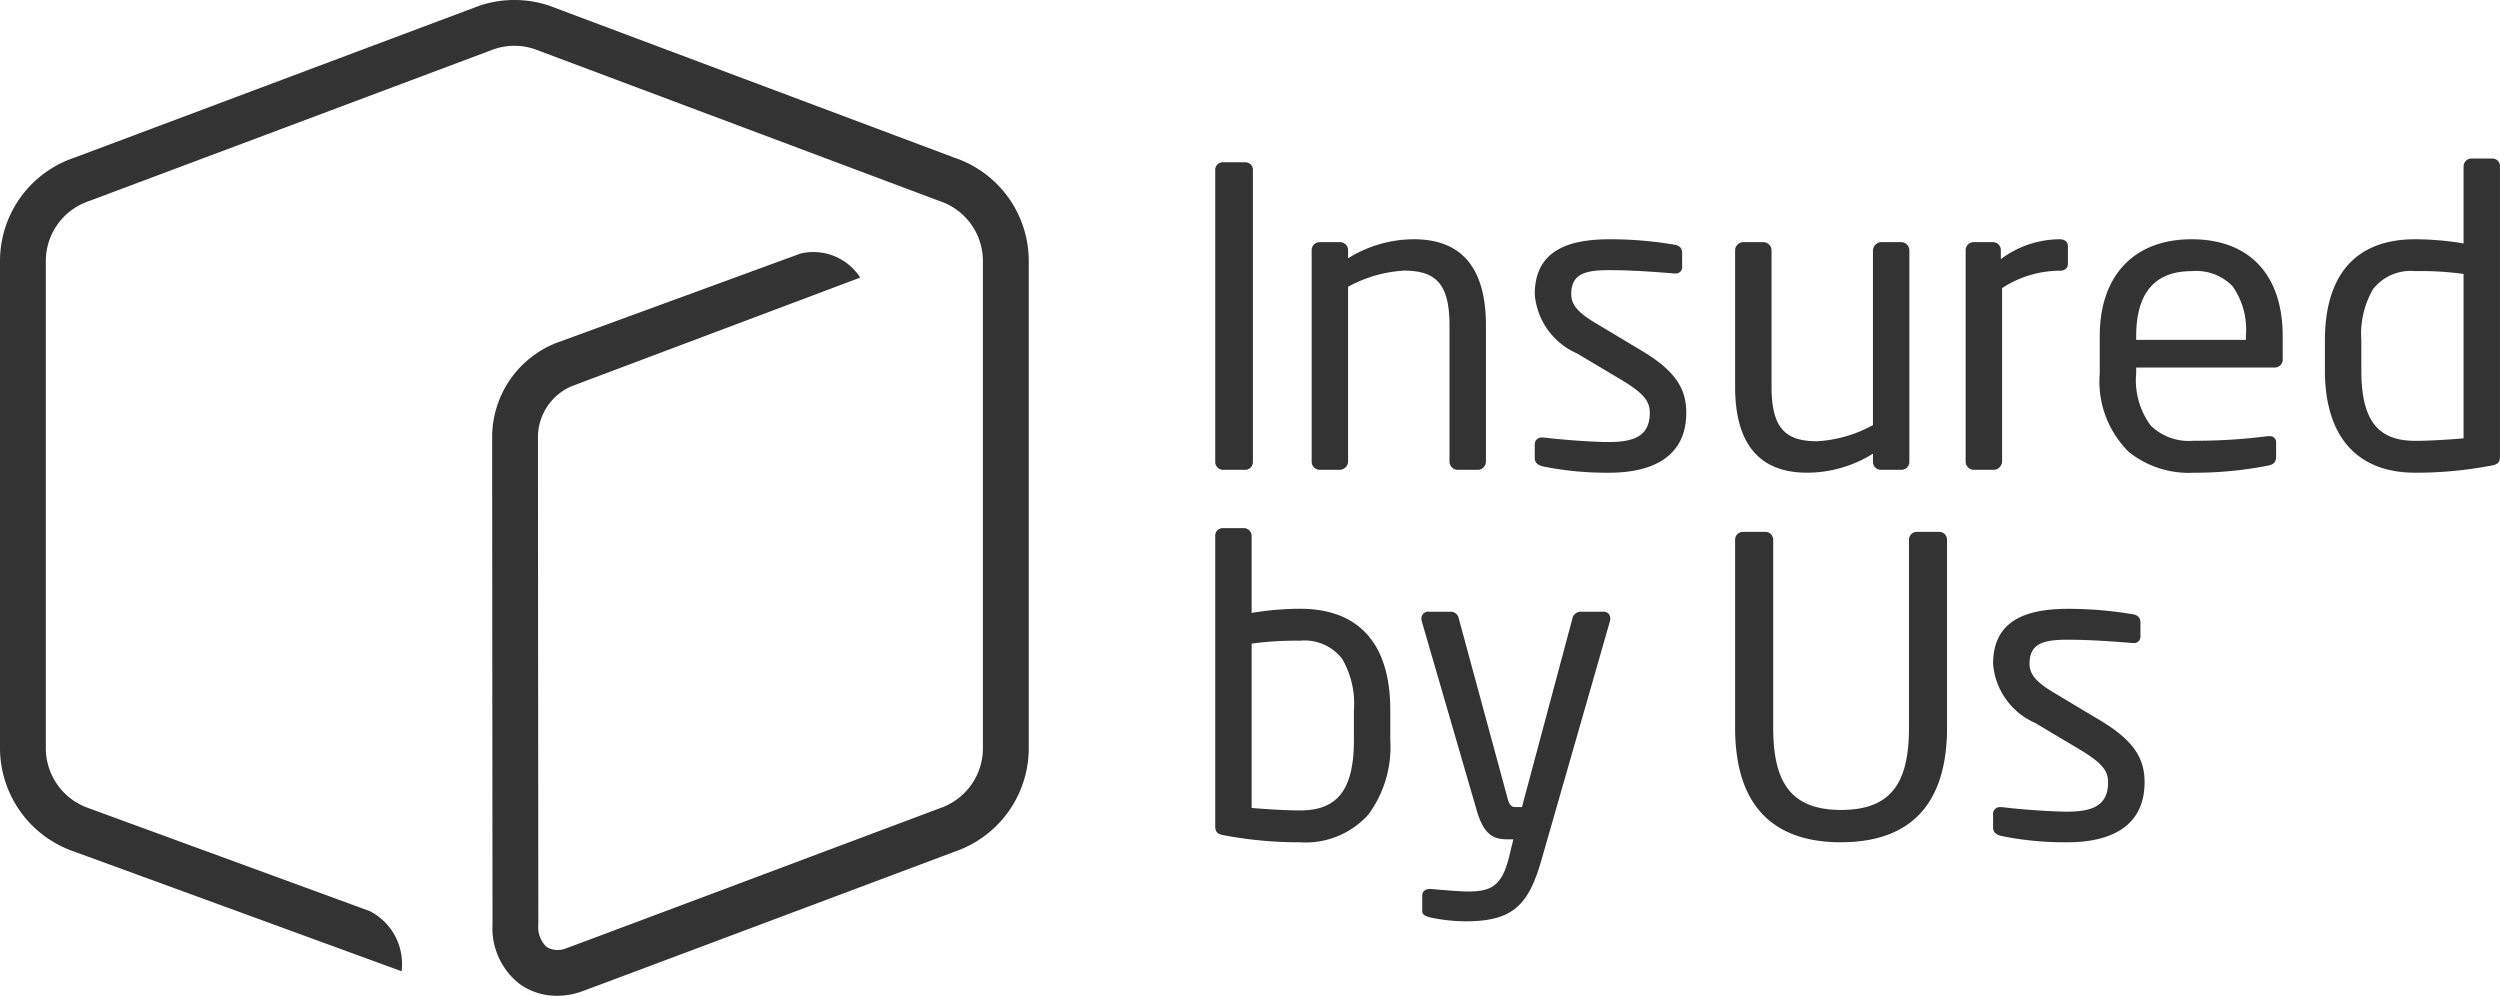
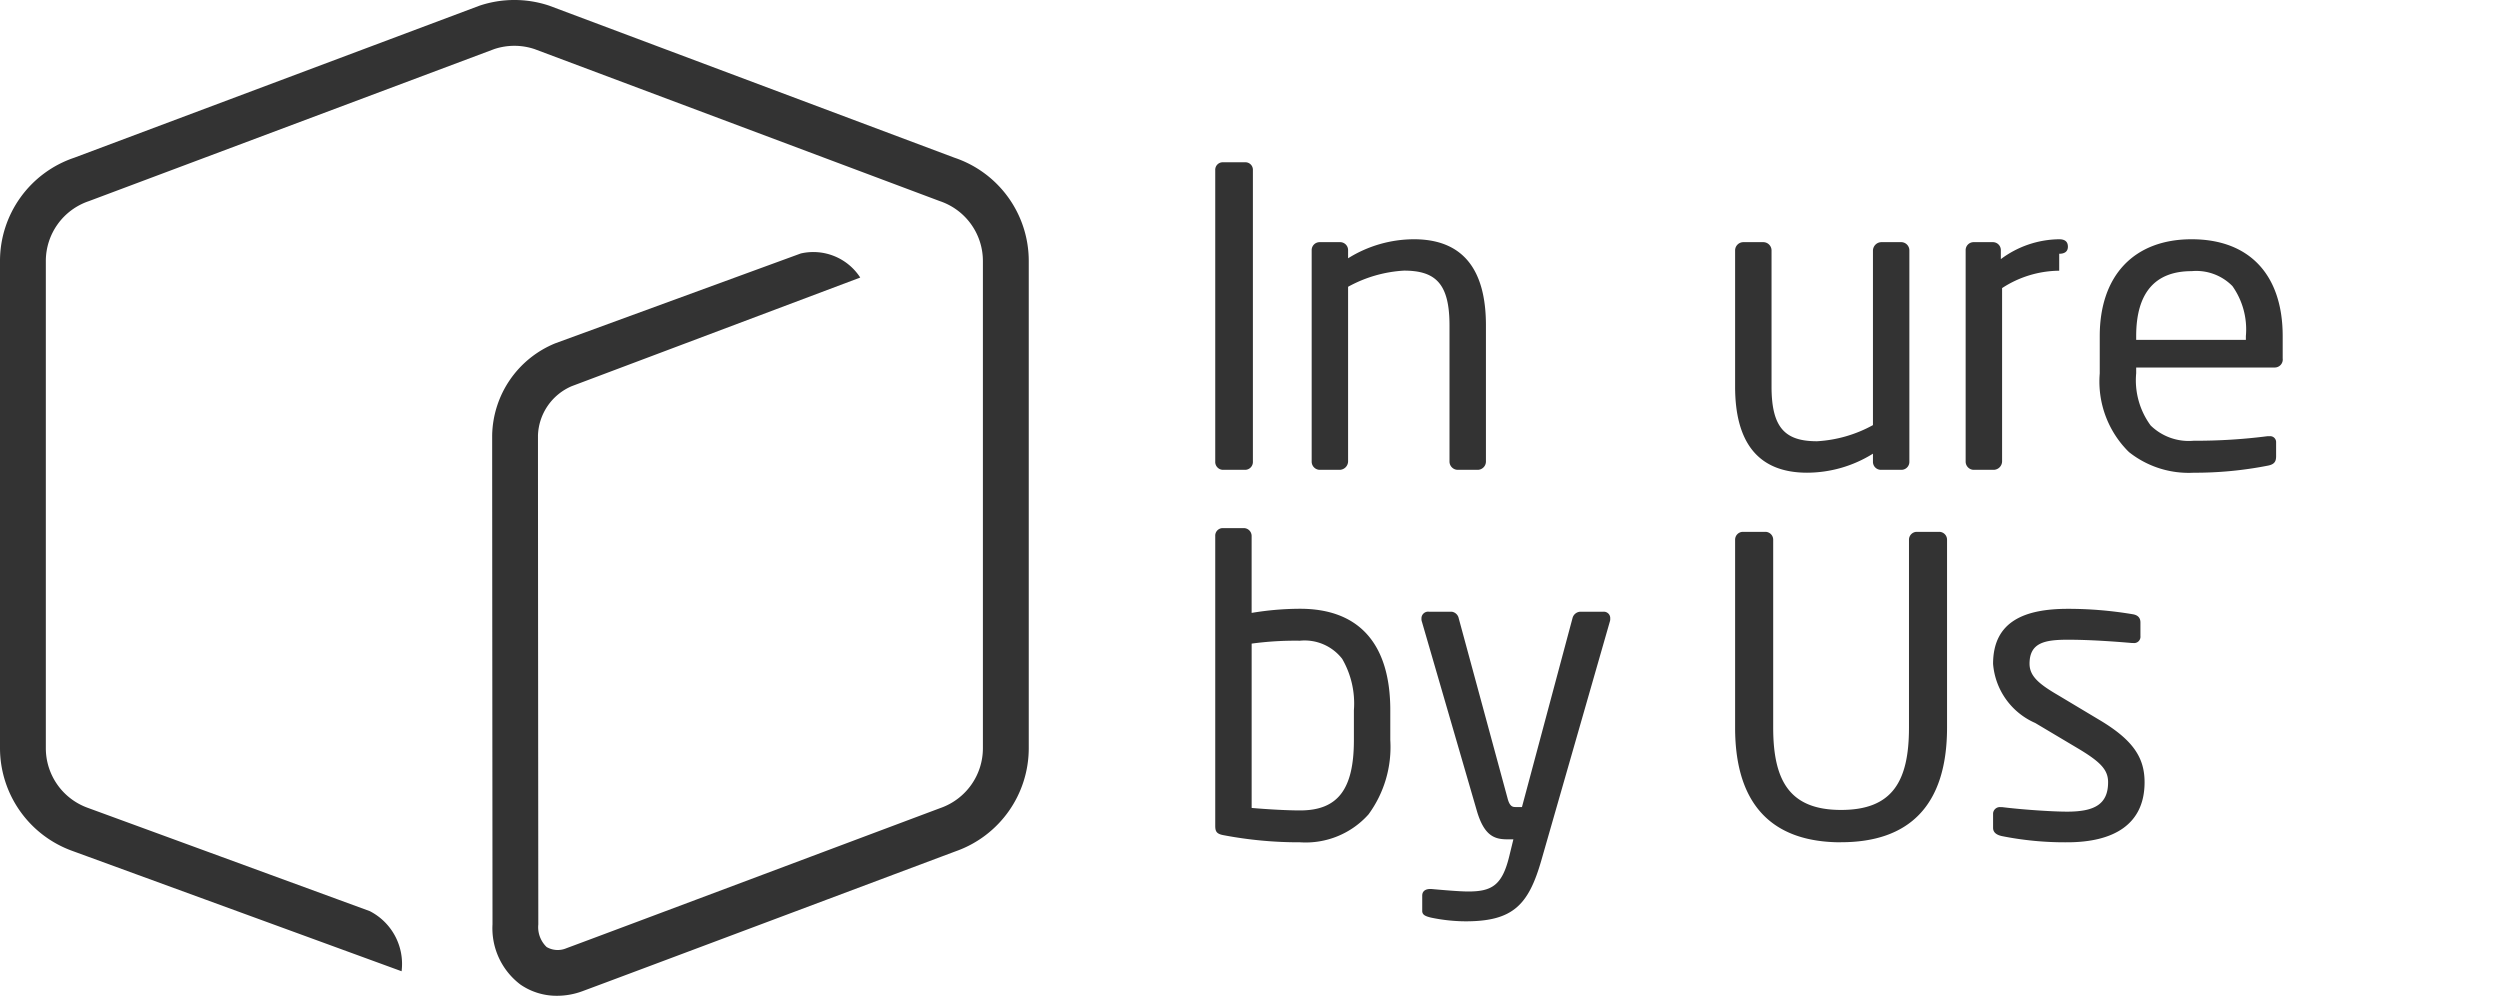
<svg xmlns="http://www.w3.org/2000/svg" width="110.466" height="44" viewBox="0 0 110.466 44">
  <g id="IBU_Logo" data-name="IBU Logo" transform="translate(0 0)">
    <g id="Group_26" data-name="Group 26" transform="translate(0)">
      <path id="Fill_1" data-name="Fill 1" d="M1.335,13.59H.329A.349.349,0,0,1,0,13.224V.348A.332.332,0,0,1,.329,0H1.335a.332.332,0,0,1,.329.348V13.224a.348.348,0,0,1-.329.366" transform="translate(53.697 7.17)" fill="#333" />
      <path id="Fill_3" data-name="Fill 3" d="M7.334,10.188H6.456a.367.367,0,0,1-.366-.366V3.8c0-1.847-.622-2.414-2.012-2.414A5.792,5.792,0,0,0,1.609,2.1V9.822a.379.379,0,0,1-.366.366h-.9A.363.363,0,0,1,0,9.822V.494A.352.352,0,0,1,.348.128h.914a.352.352,0,0,1,.347.366V.841A5.51,5.51,0,0,1,4.518,0C6.713,0,7.7,1.372,7.7,3.8V9.822a.367.367,0,0,1-.366.366" transform="translate(57.958 10.572)" fill="#333" />
-       <path id="Fill_5" data-name="Fill 5" d="M3.274,10.316a14.184,14.184,0,0,1-2.89-.274C.146,9.987,0,9.877,0,9.675v-.64a.3.3,0,0,1,.33-.275H.4c.878.11,2.213.2,2.871.2,1.189,0,1.811-.311,1.811-1.3,0-.549-.329-.9-1.372-1.518l-1.848-1.1A3.118,3.118,0,0,1,0,2.432C0,.53,1.427,0,3.311,0A17.151,17.151,0,0,1,6.164.238C6.4.274,6.511.4,6.511.6v.6a.279.279,0,0,1-.311.311H6.146c-.64-.055-1.811-.146-2.835-.146s-1.7.128-1.7,1.061c0,.549.421.9,1.262,1.39L4.683,4.9C6.2,5.8,6.694,6.584,6.694,7.664c0,1.866-1.372,2.652-3.42,2.652" transform="translate(67.816 10.572)" fill="#333" />
      <path id="Fill_7" data-name="Fill 7" d="M7.353,10.06H6.438a.352.352,0,0,1-.347-.366V9.346a5.513,5.513,0,0,1-2.908.841C.988,10.187,0,8.816,0,6.383V.366A.367.367,0,0,1,.366,0h.878A.367.367,0,0,1,1.61.366V6.383c0,1.848.622,2.414,2.012,2.414a5.793,5.793,0,0,0,2.469-.713V.366A.379.379,0,0,1,6.456,0h.9A.364.364,0,0,1,7.7.366V9.694a.352.352,0,0,1-.348.366" transform="translate(76.668 10.7)" fill="#333" />
-       <path id="Fill_9" data-name="Fill 9" d="M4.134,1.39a4.681,4.681,0,0,0-2.524.768V9.822a.379.379,0,0,1-.366.366h-.9A.364.364,0,0,1,0,9.822V.494A.352.352,0,0,1,.348.128h.859a.352.352,0,0,1,.348.366V.878A4.373,4.373,0,0,1,4.134,0q.384,0,.384.33v.75c0,.2-.128.311-.384.311" transform="translate(86.855 10.572)" fill="#333" />
+       <path id="Fill_9" data-name="Fill 9" d="M4.134,1.39a4.681,4.681,0,0,0-2.524.768V9.822a.379.379,0,0,1-.366.366h-.9A.364.364,0,0,1,0,9.822V.494A.352.352,0,0,1,.348.128h.859a.352.352,0,0,1,.348.366V.878A4.373,4.373,0,0,1,4.134,0q.384,0,.384.33c0,.2-.128.311-.384.311" transform="translate(86.855 10.572)" fill="#333" />
      <path id="Fill_11" data-name="Fill 11" d="M4.152,10.316A4.24,4.24,0,0,1,1.287,9.4,4.372,4.372,0,0,1,0,5.927V4.28C0,1.6,1.518,0,4.061,0S8.084,1.56,8.084,4.28v.987a.354.354,0,0,1-.347.4H1.61v.256a3.374,3.374,0,0,0,.64,2.306,2.414,2.414,0,0,0,1.9.674,24.949,24.949,0,0,0,3.256-.2H7.5a.261.261,0,0,1,.293.257v.622c0,.223-.06.363-.365.421A16.67,16.67,0,0,1,4.152,10.316ZM4.061,1.409c-1.626,0-2.451.966-2.451,2.872v.165H6.457V4.28a3.317,3.317,0,0,0-.594-2.211A2.24,2.24,0,0,0,4.061,1.409Z" transform="translate(92.78 10.572)" fill="#333" />
-       <path id="Fill_13" data-name="Fill 13" d="M3.987,13.882C1.416,13.882,0,12.277,0,9.365V8.048C0,5.116,1.379,3.567,3.987,3.567a13.383,13.383,0,0,1,2.14.183V.347A.348.348,0,0,1,6.475,0h.932a.331.331,0,0,1,.329.347v12.8c0,.241-.057.366-.384.42A17.51,17.51,0,0,1,3.987,13.882Zm0-8.907a2.1,2.1,0,0,0-1.861.8A3.939,3.939,0,0,0,1.61,8.048V9.365c0,2.18.711,3.109,2.377,3.109.619,0,1.521-.055,2.14-.11V5.1A13.92,13.92,0,0,0,3.987,4.974Z" transform="translate(102.729 7.005)" fill="#333" />
      <path id="Fill_15" data-name="Fill 15" d="M3.749,13.883a17.753,17.753,0,0,1-3.365-.311C.053,13.516,0,13.4,0,13.151V.347A.332.332,0,0,1,.329,0h.932a.348.348,0,0,1,.347.347v3.4a13.085,13.085,0,0,1,2.14-.183c2.608,0,3.987,1.55,3.987,4.481V9.365a5.03,5.03,0,0,1-.965,3.288A3.72,3.72,0,0,1,3.749,13.883Zm0-8.907a14.39,14.39,0,0,0-2.14.128v7.261c.614.054,1.514.11,2.14.11,1.667,0,2.378-.93,2.378-3.109V8.048a3.935,3.935,0,0,0-.517-2.27A2.1,2.1,0,0,0,3.749,4.975Z" transform="translate(53.697 23.335)" fill="#333" />
      <path id="Fill_17" data-name="Fill 17" d="M8.322.439,5.3,10.974c-.567,1.975-1.244,2.707-3.347,2.707a7.623,7.623,0,0,1-1.536-.165c-.22-.055-.384-.11-.384-.293v-.677c0-.2.146-.293.347-.293H.439c.4.036,1.226.11,1.628.11,1.043,0,1.5-.275,1.811-1.555l.183-.75H3.8c-.549,0-1.024-.128-1.354-1.262L.018.439A.309.309,0,0,1,0,.311.294.294,0,0,1,.33,0H1.335a.368.368,0,0,1,.311.293L3.8,8.231c.091.366.22.4.347.4h.293L6.676.275A.373.373,0,0,1,7.024,0H8.048A.284.284,0,0,1,8.34.311a.309.309,0,0,1-.018.128" transform="translate(62.81 27.029)" fill="#333" />
      <path id="Fill_19" data-name="Fill 19" d="M4.682,13.718C1.719,13.718,0,12.145,0,8.651V.348A.347.347,0,0,1,.347,0h.988a.347.347,0,0,1,.348.348v8.3c0,2.36.732,3.64,3,3.64s3-1.262,3-3.64V.348A.347.347,0,0,1,8.029,0h.988a.347.347,0,0,1,.348.348v8.3c0,3.494-1.719,5.067-4.682,5.067" transform="translate(76.668 23.5)" fill="#333" />
      <path id="Fill_21" data-name="Fill 21" d="M3.274,10.316a14.186,14.186,0,0,1-2.89-.275C.146,9.987,0,9.877,0,9.676v-.64a.3.3,0,0,1,.33-.274H.4c.878.11,2.213.2,2.871.2,1.189,0,1.811-.311,1.811-1.3,0-.549-.329-.9-1.372-1.518l-1.848-1.1A3.118,3.118,0,0,1,0,2.433C0,.53,1.427,0,3.311,0A17.177,17.177,0,0,1,6.164.238C6.4.274,6.511.4,6.511.6v.6a.28.28,0,0,1-.311.311H6.146c-.64-.055-1.811-.146-2.835-.146s-1.7.128-1.7,1.061c0,.549.421.9,1.262,1.39L4.683,4.9C6.2,5.8,6.694,6.584,6.694,7.664c0,1.866-1.372,2.652-3.42,2.652" transform="translate(88.067 26.902)" fill="#333" />
      <path id="Fill_23" data-name="Fill 23" d="M38.011,12.264A2.47,2.47,0,0,0,35.383,11.2L24.54,15.168a4.479,4.479,0,0,0-2.793,4.065c0,3.612.015,20.908.015,21.608A3.116,3.116,0,0,0,23,43.507,2.819,2.819,0,0,0,24.615,44a3.228,3.228,0,0,0,1.113-.2c1.169-.429,16.39-6.146,16.543-6.2a4.831,4.831,0,0,0,3.186-4.534V11.536A4.815,4.815,0,0,0,42.178,6.97L24.269.251a4.848,4.848,0,0,0-3.081,0L3.278,6.97A4.816,4.816,0,0,0,0,11.536V33.064A4.835,4.835,0,0,0,3.2,37.6l14.545,5.316a2.62,2.62,0,0,0-1.409-2.658L3.872,35.693a2.8,2.8,0,0,1-1.847-2.629V11.536a2.793,2.793,0,0,1,1.9-2.648L21.835,2.17a2.81,2.81,0,0,1,1.787,0L41.531,8.888a2.792,2.792,0,0,1,1.9,2.648V33.064a2.8,2.8,0,0,1-1.847,2.629c-.154.055-15.38,5.774-16.555,6.205a.977.977,0,0,1-.875-.052,1.218,1.218,0,0,1-.368-1c0-.7-.015-18-.015-21.608a2.456,2.456,0,0,1,1.493-2.175Z" transform="translate(0 0)" fill="#333" />
    </g>
  </g>
</svg>